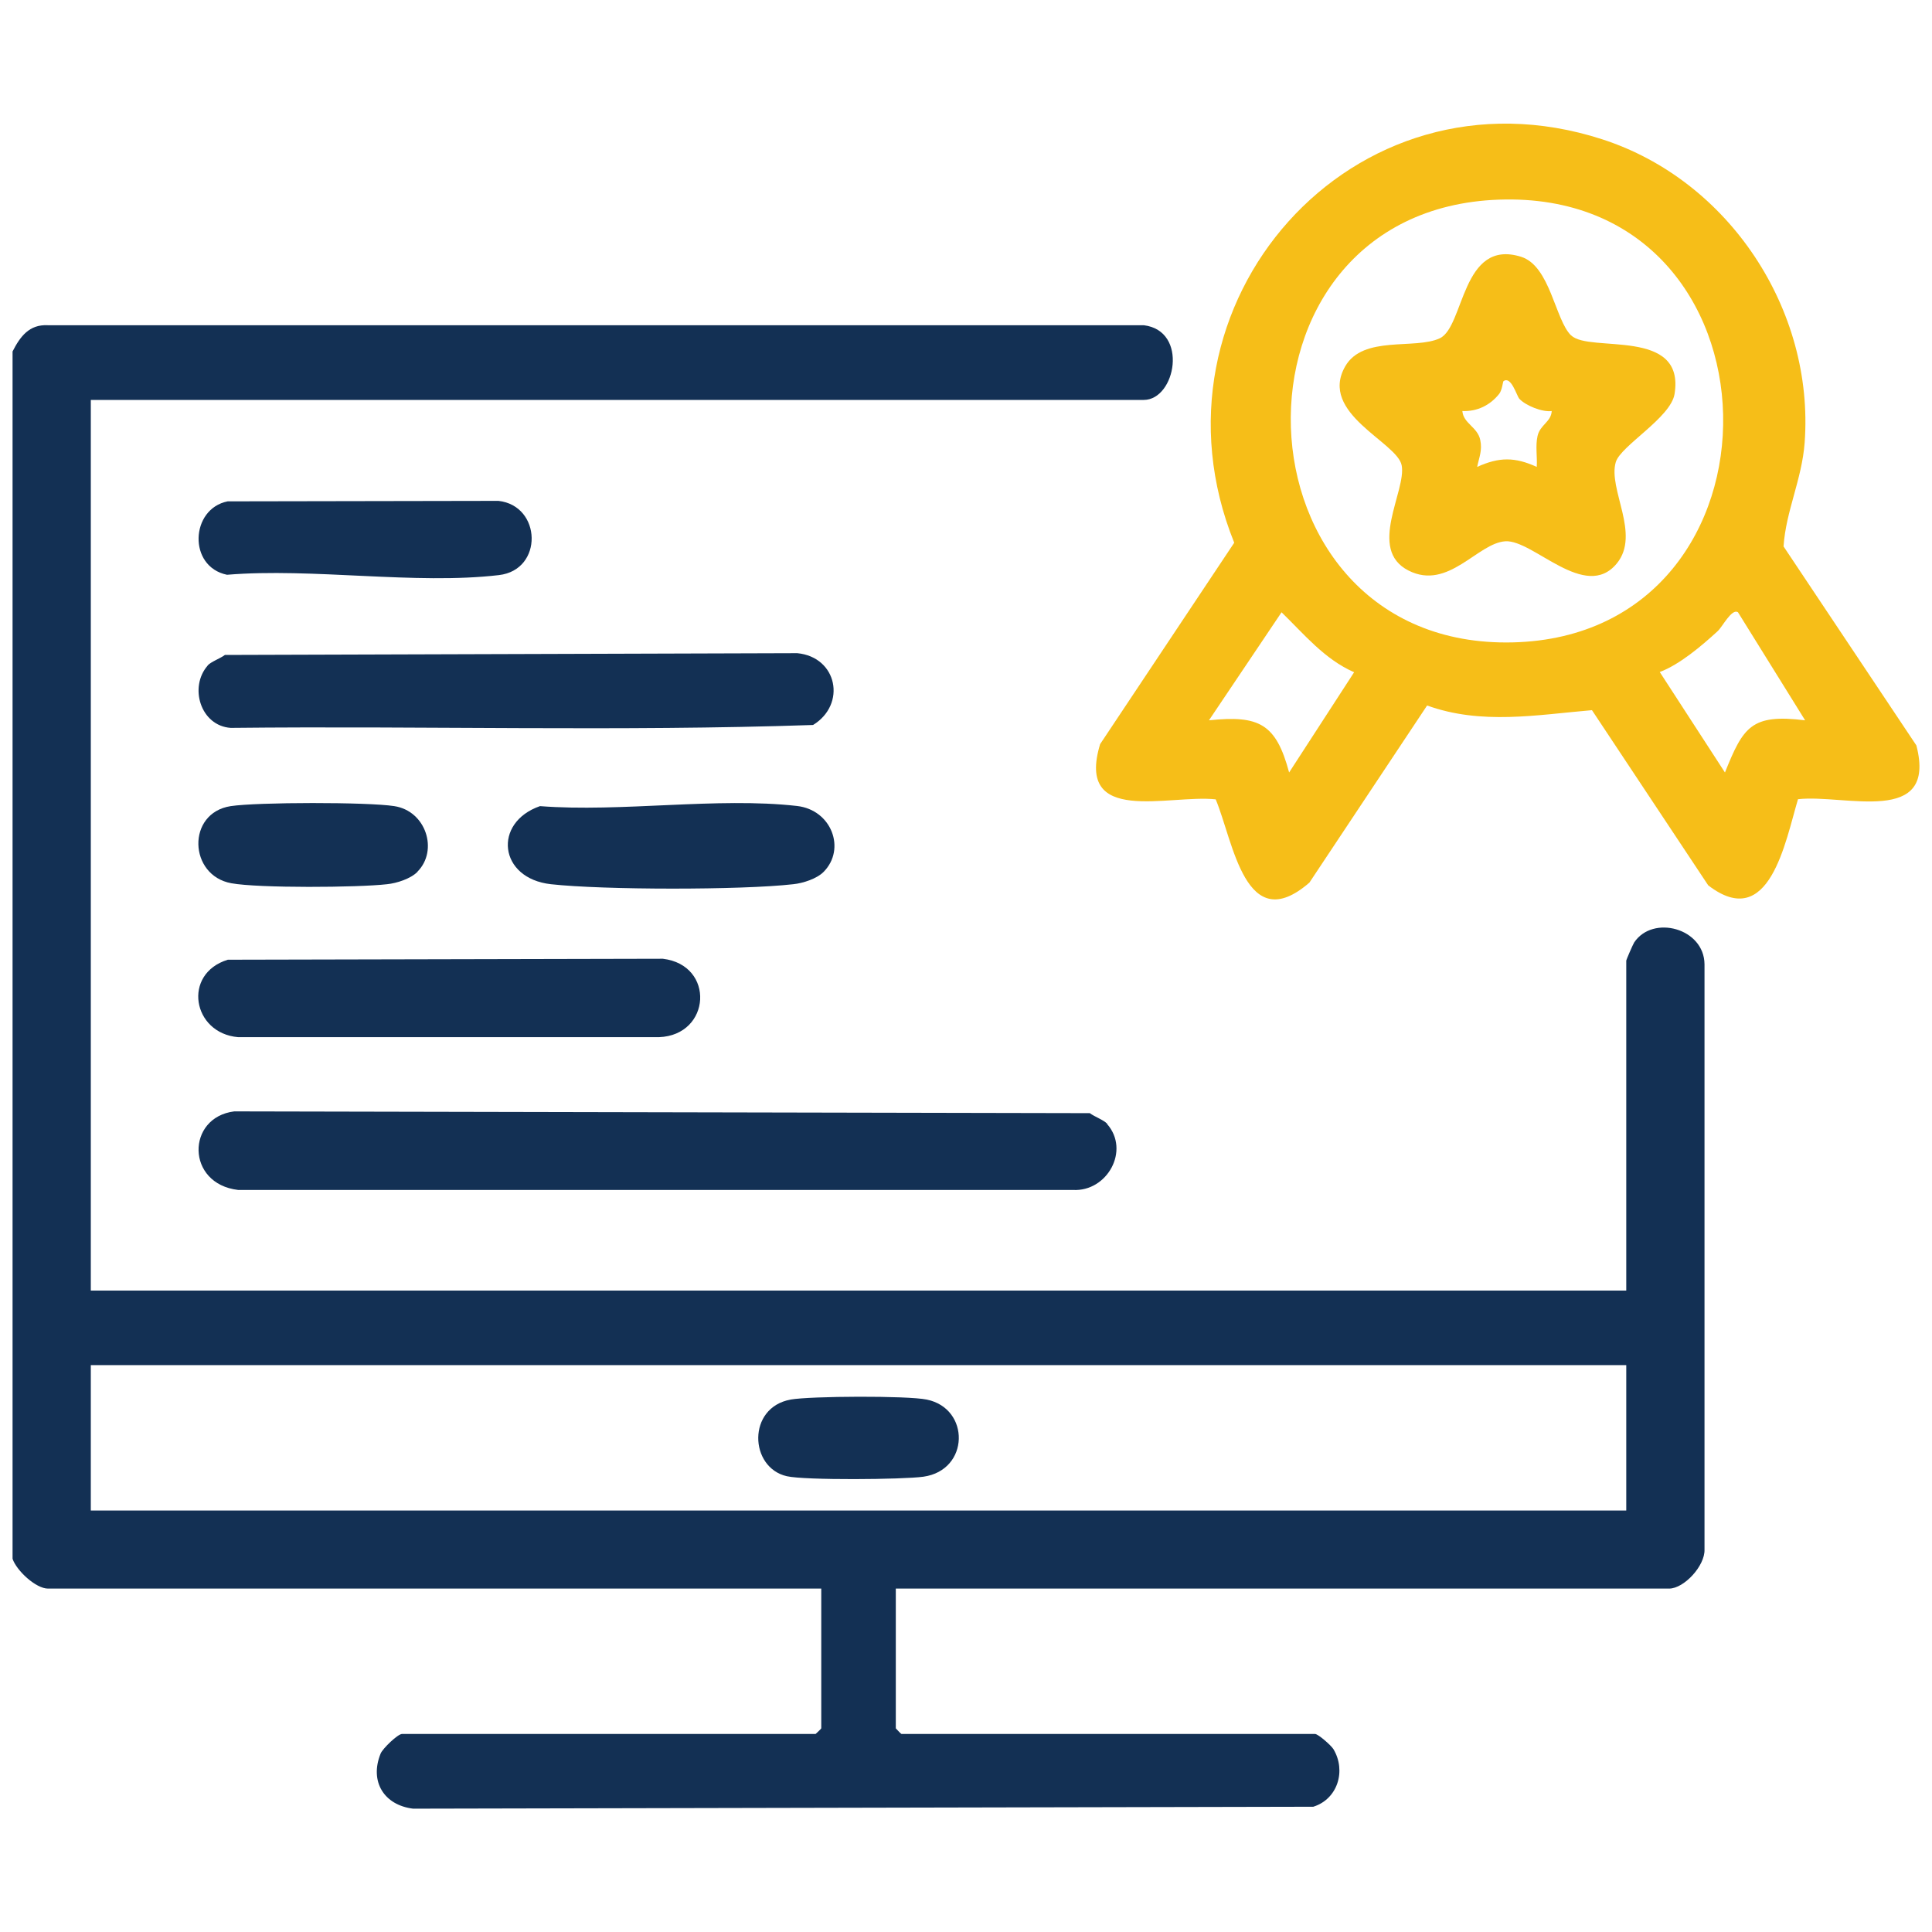
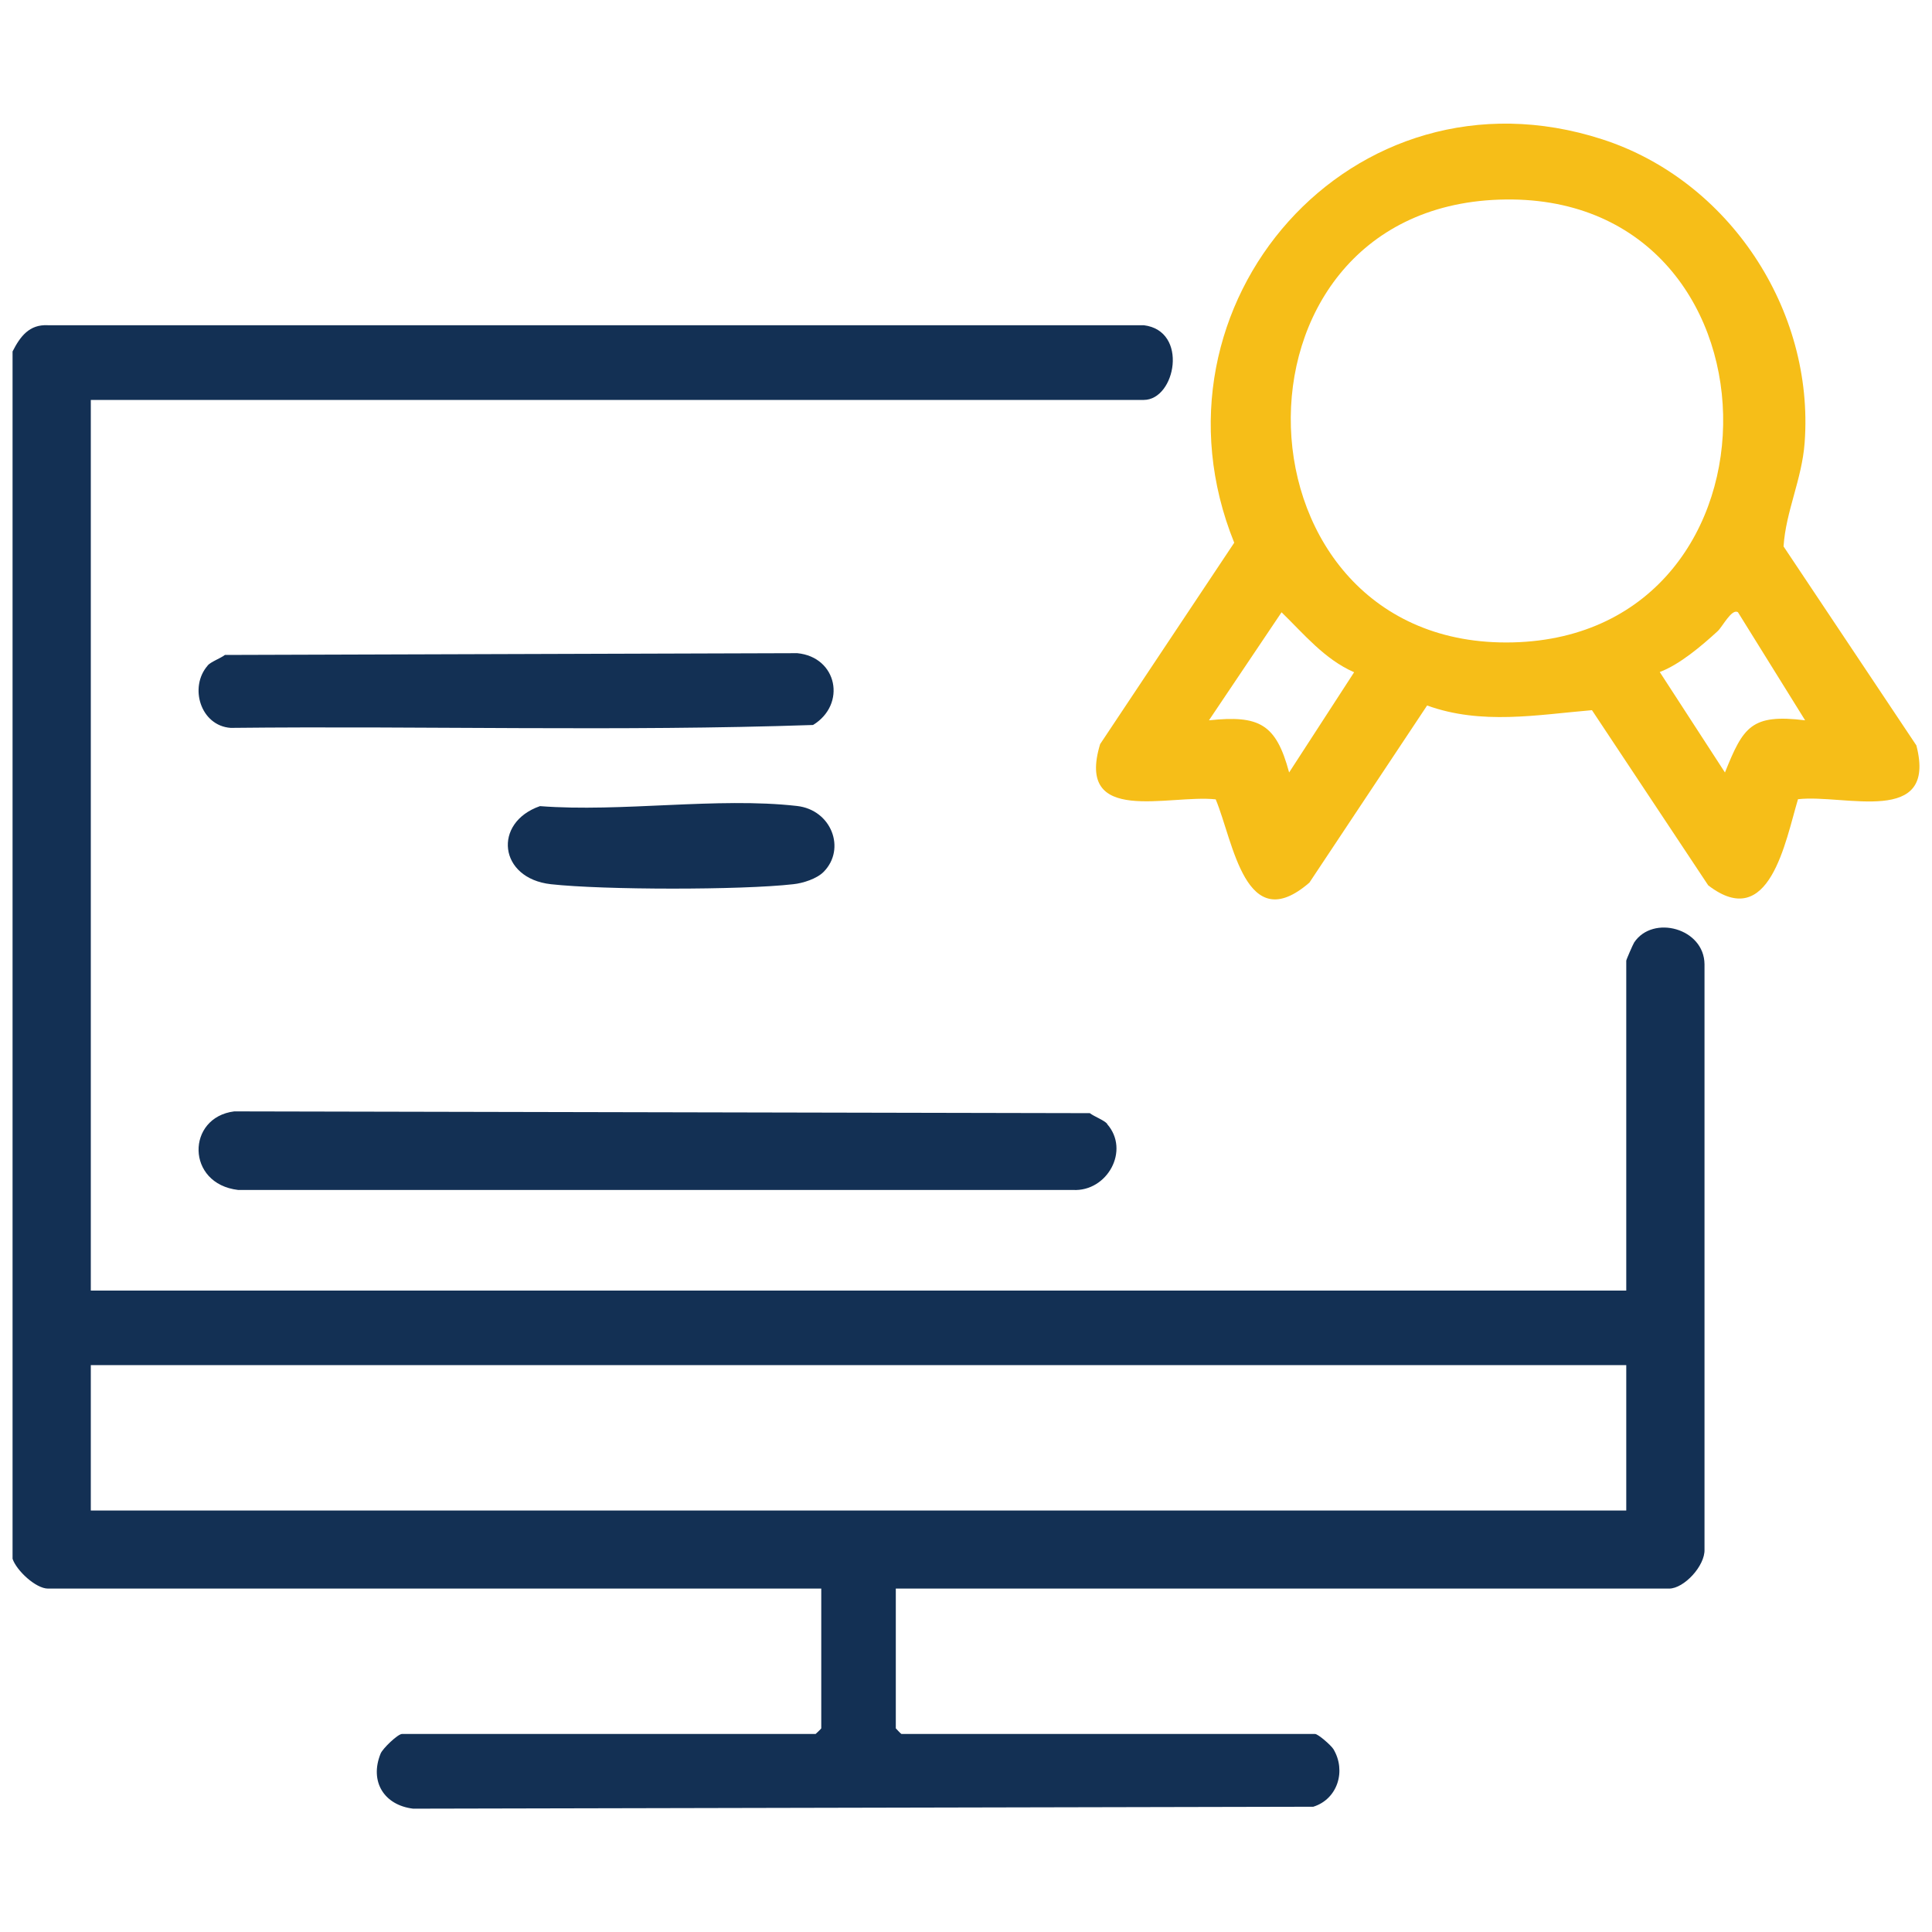
<svg xmlns="http://www.w3.org/2000/svg" id="Layer_1" data-name="Layer 1" viewBox="0 0 120 120">
  <defs>
    <style>
      .cls-1 {
        fill: #133054;
      }

      .cls-2 {
        fill: #f6be18;
      }
    </style>
  </defs>
  <path class="cls-1" d="M.78,21.83c.47-.92,1.03-1.69,2.19-1.63h68.07c2.8.34,1.98,4.64,0,4.64H5.64v55.32h95.37v-20.49c0-.06.41-1,.49-1.13,1.16-1.74,4.35-.89,4.37,1.35v36.35c.04,1.01-1.27,2.43-2.2,2.43h-48.03v8.68s.32.35.35.35h25.69c.19,0,.99.7,1.14.94.81,1.35.26,3.11-1.25,3.58l-55.91.12c-1.81-.22-2.72-1.69-2.02-3.42.13-.32,1.07-1.22,1.33-1.22h25.69s.35-.32.35-.35v-8.68H2.98c-.75,0-1.95-1.11-2.2-1.85V21.83ZM101.01,84.79H5.64v9.03h95.37v-9.03Z" />
  <path class="cls-2" d="M111.68,49.63c-.79,2.63-1.77,8.29-5.58,5.36l-7.22-10.88c-3.42.29-6.86.93-10.24-.29l-7.31,11c-3.98,3.45-4.72-2.54-5.82-5.17-2.9-.32-8.72,1.66-7.18-3.43l8.33-12.51c-5.98-14.8,7.36-30.07,22.85-25.06,7.87,2.54,13.19,10.58,12.58,18.84-.17,2.3-1.17,4.26-1.31,6.45l8.25,12.36c1.31,5.06-4.46,3.01-7.35,3.34ZM93.1,12.4c-17.83.63-16.91,27.93.86,27.5s17.36-28.14-.86-27.5ZM84.1,41.75c-1.83-.8-3.11-2.37-4.5-3.72l-4.51,6.71c3.13-.33,4.17.22,4.98,3.24l4.04-6.23ZM107.95,38.03c-.38-.26-.96.89-1.26,1.17-.99.91-2.37,2.08-3.6,2.54l4.05,6.24c1.14-2.84,1.64-3.65,4.98-3.24l-4.17-6.71Z" />
  <path class="cls-1" d="M68.76,69.81c1.45,1.64.01,4.22-2.12,4.1H14.79c-3.25-.38-3.22-4.51-.24-4.88l53.14.11c.29.22.86.42,1.08.66Z" />
  <path class="cls-1" d="M12.89,41.34c.21-.24.79-.44,1.08-.66l35.55-.11c2.49.24,3.07,3.18.98,4.46-12.01.41-24.12.05-36.17.18-1.88-.13-2.6-2.54-1.43-3.87Z" />
-   <path class="cls-1" d="M14.14,59.61l27.03-.06c3.26.39,3,4.75-.24,4.87H14.79c-2.84-.24-3.48-3.94-.64-4.81Z" />
  <path class="cls-1" d="M51.16,54.15c-.42.43-1.29.71-1.89.77-3.24.37-11.8.36-15.05,0s-3.62-3.83-.68-4.85c5.05.39,11.02-.57,15.96-.01,2.15.24,3.06,2.67,1.66,4.09Z" />
-   <path class="cls-1" d="M14.14,31.14l16.82-.03c2.69.3,2.8,4.29.03,4.61-5.19.61-11.57-.46-16.89-.02-2.44-.5-2.28-4.1.04-4.56Z" />
-   <path class="cls-1" d="M25.93,54.15c-.42.43-1.29.71-1.89.77-1.82.21-7.97.25-9.67-.06-2.66-.48-2.79-4.37-.04-4.79,1.66-.25,8.5-.26,10.16,0,1.97.3,2.75,2.75,1.44,4.07Z" />
-   <path class="cls-1" d="M49.1,86.93c1.24-.22,7.26-.25,8.46,0,2.71.55,2.67,4.38-.2,4.79-1.28.18-7.36.23-8.49-.03-2.33-.53-2.48-4.27.24-4.76Z" />
-   <path class="cls-2" d="M97.6,20.84c1.14,1.09,7.08-.52,6.41,3.63-.24,1.48-3.34,3.21-3.65,4.23-.5,1.67,1.56,4.48.06,6.3-1.96,2.38-5.19-1.49-6.92-1.38s-3.54,3.07-6.01,1.82c-2.59-1.31-.12-4.96-.43-6.54-.28-1.44-5.17-3.22-3.51-6.14,1.11-1.95,4.35-1.03,5.88-1.75s1.34-6.22,5.05-5.06c1.81.57,2.11,3.92,3.1,4.88ZM94.37,24.77c-.17-.19-.51-1.45-.99-1.09-.03.02-.08.55-.26.78-.56.71-1.37,1.11-2.29,1.07.06.77.94.99,1.11,1.79.14.66-.07,1.08-.19,1.68,1.37-.62,2.34-.62,3.7,0,.04-.63-.09-1.3.05-1.92.15-.69.85-.88.88-1.55-.59.08-1.62-.34-2.01-.76Z" />
</svg>